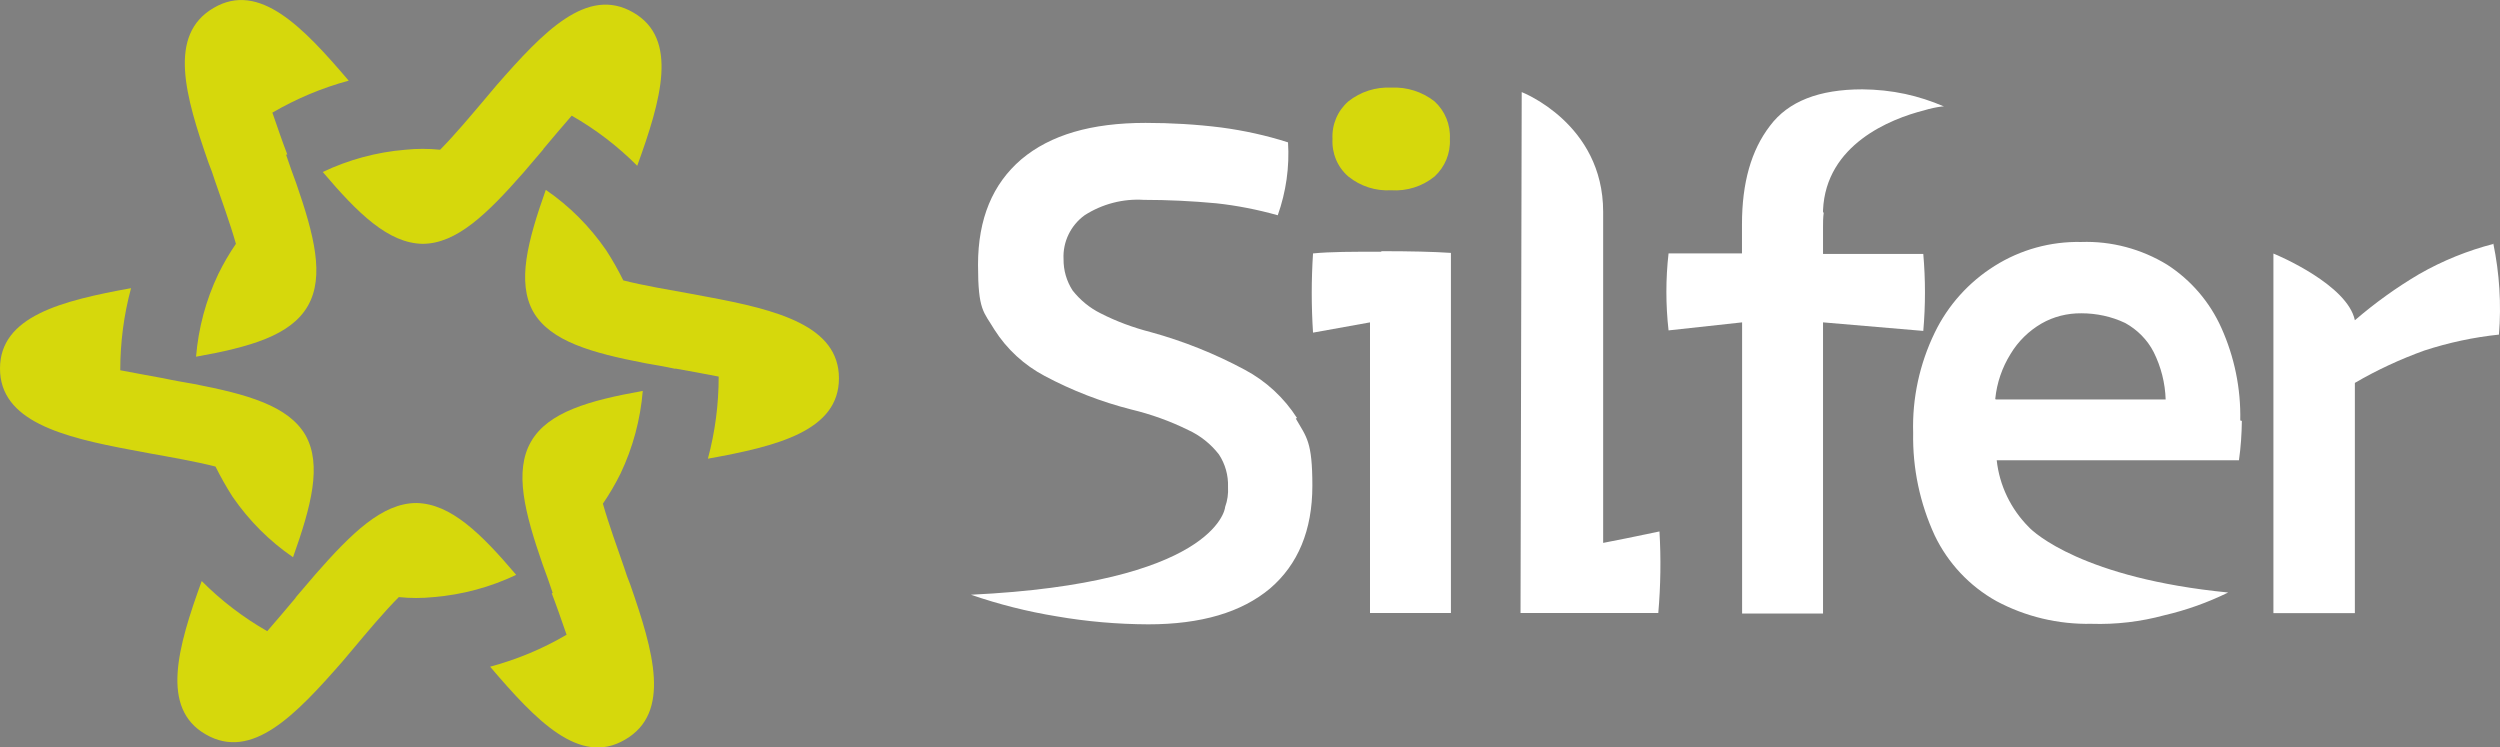
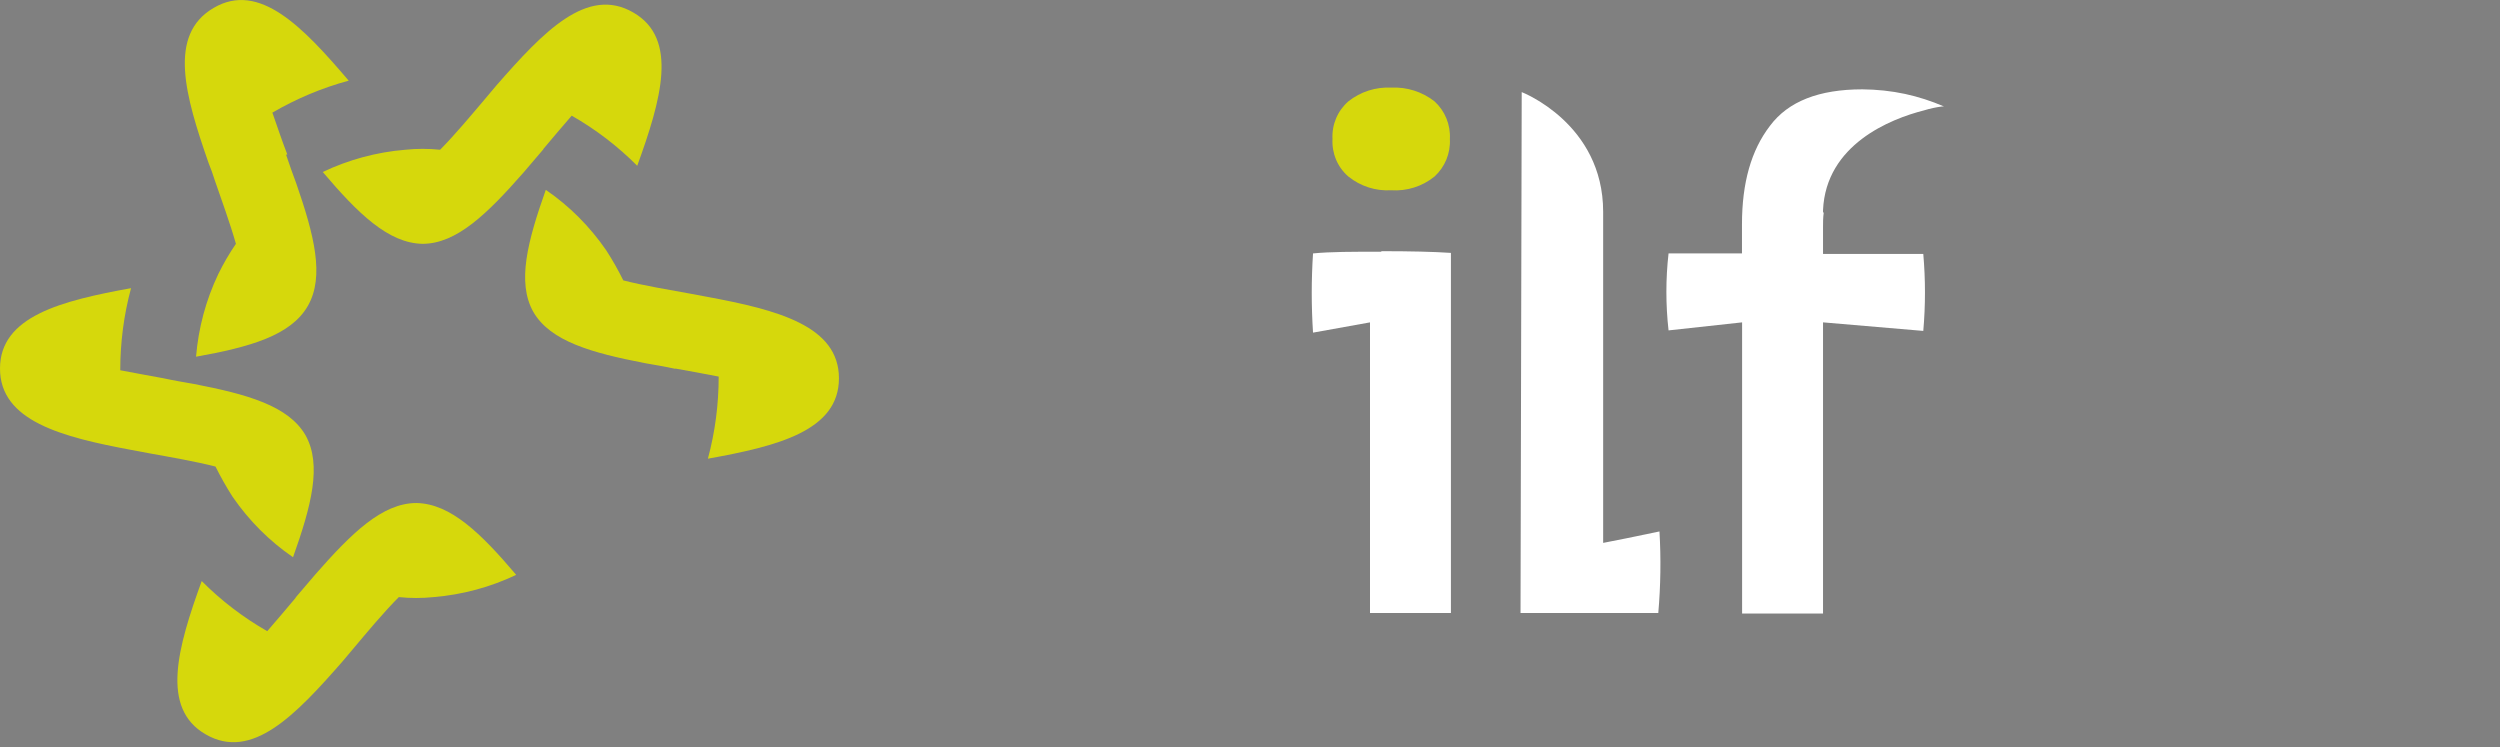
<svg xmlns="http://www.w3.org/2000/svg" id="Laag_1" version="1.1" viewBox="0 0 1900 568">
  <rect x="0" y="0" width="1900" height="568" fill="#808080" stroke="none" />
  <defs>
    <style> .st0 { fill: #fff; } .st1 { fill: #d6d80c; } .st2 { fill: #005159; } </style>
  </defs>
  <g id="Group_16">
    <g id="Group_15">
      <g id="Group_1">
        <path id="Path_1" class="st1" d="M218.3,117.3c-3.5-9.1-7.4-20.4-11.3-31.7,18.2-10.6,37.7-18.8,58-24.3C230.4,20.7,197.1-14.4,162.4,6c-35.1,20.4-21.7,66.7-3.9,117.8,1.8,4.4,3.4,8.9,4.8,13.4,4.8,13.9,11.7,32.9,16,48.1-5,7.3-9.5,15-13.4,23-9.4,19.7-15.1,41-16.9,62.8,40.7-7.3,71.9-16,84.9-38.5s4.8-54.1-8.7-93.1c-2.6-6.9-5.2-14.3-7.8-22h.9v-.2Z" />
      </g>
      <g id="Group_2">
        <path id="Path_2" class="st1" d="M124.3,287.5c-9.5-1.8-21.7-3.9-32.9-6.1,0-21.1,2.7-42,8.2-62.4C46.8,228.6,0,240.3,0,280.1s46.8,52,100.1,61.9c4.8.9,9.1,1.7,13.9,2.6,14.3,2.6,34.7,6.1,49.8,10,3.9,7.9,8.2,15.5,13,23,12.4,18,27.9,33.6,45.9,45.9,13.9-39,22.1-70.2,9.5-92.7-13-22.5-44.6-31.2-84.9-39-7.4-1.3-15.2-2.6-23-4.3" />
      </g>
      <g id="Group_3">
        <path id="Path_3" class="st1" d="M224.8,454.2c-6.1,7.4-13.9,16.4-21.7,25.5-18.2-10.4-35-23.2-49.8-38.1-18.2,50.2-31.6,96.6,3,116.5,35.1,20.4,68.4-14.7,104-55.4,3-3.5,6.1-7.3,9.1-10.8,9.5-11.3,22.5-26.9,33.7-38.1,8.8.9,17.7.9,26.4,0,21.8-1.8,43-7.5,62.8-16.9-26.8-31.6-49.8-54.1-75.8-54.6-26,0-49.4,23-76.7,54.1-4.8,5.7-10,11.7-15.2,17.8" />
      </g>
      <g id="Group_4">
-         <path id="Path_4" class="st1" d="M419.3,450.8c3.5,9.1,7.4,20.4,11.3,31.6-18.2,10.7-37.7,18.8-58.1,24.3,34.7,40.7,68,75.8,102.6,55.4,35.1-20.4,21.7-66.7,3.9-117.8-1.8-4.4-3.4-8.9-4.8-13.4-4.8-13.9-11.7-32.9-16-48.1,5-7.3,9.5-15,13.4-22.9,9.4-19.7,15.1-41,16.9-62.8-40.7,7.3-71.9,16-84.9,38.5s-4.8,54.1,8.7,93.1c2.6,6.9,5.2,14.3,7.8,22.1h-.9.1Z" />
-       </g>
+         </g>
      <g id="Group_5">
        <path id="Path_5" class="st1" d="M513.3,280.1c9.5,1.7,21.7,3.9,32.9,6.1,0,21.1-2.7,42-8.2,62.4,52.9-9.5,99.6-21.2,99.6-61.1s-46.8-52-100.1-61.9c-4.8-.9-9.1-1.7-13.9-2.6-14.4-2.6-34.7-6-49.9-9.9-3.9-7.9-8.2-15.5-13-22.9-12.4-18-27.9-33.6-45.9-45.9-13.8,39-22.1,70.2-9.5,92.7,13,22.5,44.6,31.2,84.9,39,7.4,1.3,15.2,2.6,23,4.3" />
      </g>
      <g id="Group_6">
        <path id="Path_6" class="st1" d="M412.8,113.4c6.1-7.4,13.9-16.4,21.7-25.5,18.2,10.4,35,23.2,49.8,38.1,18.2-50.2,31.6-96.6-3-116.5-35.1-20.4-68.4,14.7-104,55.4-3,3.5-6.1,7.3-9.1,10.8-9.5,11.2-22.5,26.8-33.7,38.1-8.8-.9-17.7-.9-26.4,0-21.8,1.8-43,7.5-62.8,16.9,26.8,31.6,49.8,54.1,75.8,54.6,26,0,49.4-23,76.7-54.1,4.8-5.6,10-11.7,15.2-17.8" />
      </g>
      <g id="Group_7">
-         <path id="Path_7" class="st0" d="M985.8,317.8c-9.9-15.5-23.6-28.2-39.8-36.8-22.7-12.2-46.7-21.8-71.5-28.6-13.2-3.4-26-8.1-38.1-14.3-8.3-4.1-15.5-10.1-21.2-17.3-4.6-7.1-7-15.4-6.9-23.8-.7-13.1,5.4-25.7,16-33.4,13.4-8.6,29.2-12.7,45-11.7,18.2,0,36.8.9,55,2.6,15.8,1.7,31.5,4.8,46.8,9.1,6.3-17.8,9-36.6,7.8-55.4-16.5-5.3-33.5-9-50.7-11.3-19.1-2.4-38.3-3.5-57.6-3.5-41.2,0-72.3,9.1-94.4,27.7-21.7,18.6-32.9,45-32.9,80.1s4.3,35.6,12.5,49.4c9.4,14.8,22.6,26.9,38.1,35.1,20.8,11.1,43,19.7,65.8,25.5,15,3.6,29.5,8.8,43.3,15.6,9.2,4.2,17.2,10.6,23.4,18.6,4.8,7.3,7.2,15.9,6.9,24.7.3,5.1-.4,10.3-2.2,15.2,0,2.6-10,58-193.2,66.7,21.2,7.3,42.9,12.8,65,16.4,23,4,46.4,6,69.7,6.1,40.3,0,71-9.1,92.7-27.3,21.2-18.2,32.1-44.2,32.1-78s-4.4-36.8-12.6-51.1l.9-.4h.1Z" />
-       </g>
+         </g>
      <g id="Group_8">
        <path id="Path_8" class="st1" d="M1024.8,134.2c-8.3-7.1-12.7-17.7-12.1-28.6-.6-10.9,3.9-21.5,12.1-28.6,9.2-7.3,20.8-11,32.5-10.4,11.9-.6,23.5,3.1,32.9,10.4,8,7.3,12.3,17.8,11.7,28.6.6,10.8-3.7,21.3-11.7,28.6-9.3,7.5-21,11.2-32.9,10.4-11.7.7-23.3-3-32.5-10.4" />
      </g>
      <g id="Group_9">
        <path id="Path_9" class="st0" d="M1049.9,191.3c-21.7,0-39,0-52,1.3-1.3,20-1.3,40.1,0,60.2l43.3-7.8v220.9h61.5V192.2c-13.4-.9-31.2-1.3-52.9-1.3v.4h0Z" />
      </g>
      <g id="Group_10">
        <path id="Path_10" class="st0" d="M1260.4,465.9h-104.8l.9-395.9s61.9,23.8,61.9,91v251.6c6.9-1.3,12.9-2.6,17.7-3.5,6.5-1.3,14.7-3,25.1-5.2,1.2,20.6.9,41.3-.9,61.9" />
      </g>
      <g id="Group_11">
        <path id="Path_11" class="st0" d="M1385.5,161v-1.3c2.2-49.8,51.1-69.3,76.7-75.8,4.5-1.4,9.2-2.4,13.9-3h1.3c-9.5-4.1-19.4-7.3-29.5-9.5-10.7-2.3-21.6-3.4-32.5-3.5-32.9,0-56.3,9.1-70.2,27.7-14.3,18.6-21.3,43.3-21.3,74.9v22.1h-55.8c-2.2,19.4-2.2,39,0,58.5l55.9-6.1v221.3h61.5v-221.3l76.2,6.5c1.7-19.5,1.7-39,0-58.5h-76.2v-20.3c0-3.6,0-7.2.5-10.8l-.5-.9h0Z" />
      </g>
      <g id="Group_12">
-         <path id="Path_12" class="st0" d="M1702.6,319.5c.5-24.2-4.4-48.1-14.3-70.2-8.8-19.7-23.1-36.4-41.2-48.1-19.6-12-42.4-18.1-65.4-17.3-23.2-.5-46.1,5.8-65.8,18.2-19.6,12.3-35.4,29.8-45.5,50.7-11.5,23.7-17.2,49.9-16.4,76.2-.5,26.9,5.1,53.5,16.4,78,10.1,21,26.4,38.4,46.8,49.8,22.2,11.9,47.1,17.8,72.3,17.3,18.7.6,37.4-1.6,55.4-6.5,16.8-3.9,33-9.7,48.5-17.3-110-10.8-147.7-45.5-151.6-49.8-13.6-13.7-22.2-31.5-24.3-50.7h184.1c1.4-9.9,2.1-19.9,2.2-29.9l-1.3-.4h.1ZM1516.4,303.1c1.2-12.1,5.2-23.8,11.7-34.2,5.7-9.5,13.8-17.4,23.4-23,9.2-5.3,19.7-7.9,30.3-7.8,11.5,0,22.9,2.4,33.4,7.4,9.2,5.1,16.8,12.7,21.6,22.1,5.6,11.2,8.7,23.5,9.1,36h-129.1l-.4-.4h0Z" />
-       </g>
+         </g>
      <g id="Group_13">
-         <path id="Path_13" class="st0" d="M1895.3,185.3c-19.8,5.1-38.9,12.8-56.7,23-17.3,10.2-33.7,22-48.9,35.1-5.6-26.9-58.5-49.4-61.9-50.7v273.3h61.9v-175c16.8-9.8,34.5-18,52.8-24.6,18.4-6,37.5-10.1,56.7-12.1,1.9-23.2.4-46.5-4.3-69.3l.4.4h0Z" />
-       </g>
+         </g>
      <g id="Group_14">
-         <path id="Path_14" class="st2" d="M1540.6,400.1" />
-       </g>
+         </g>
    </g>
  </g>
</svg>